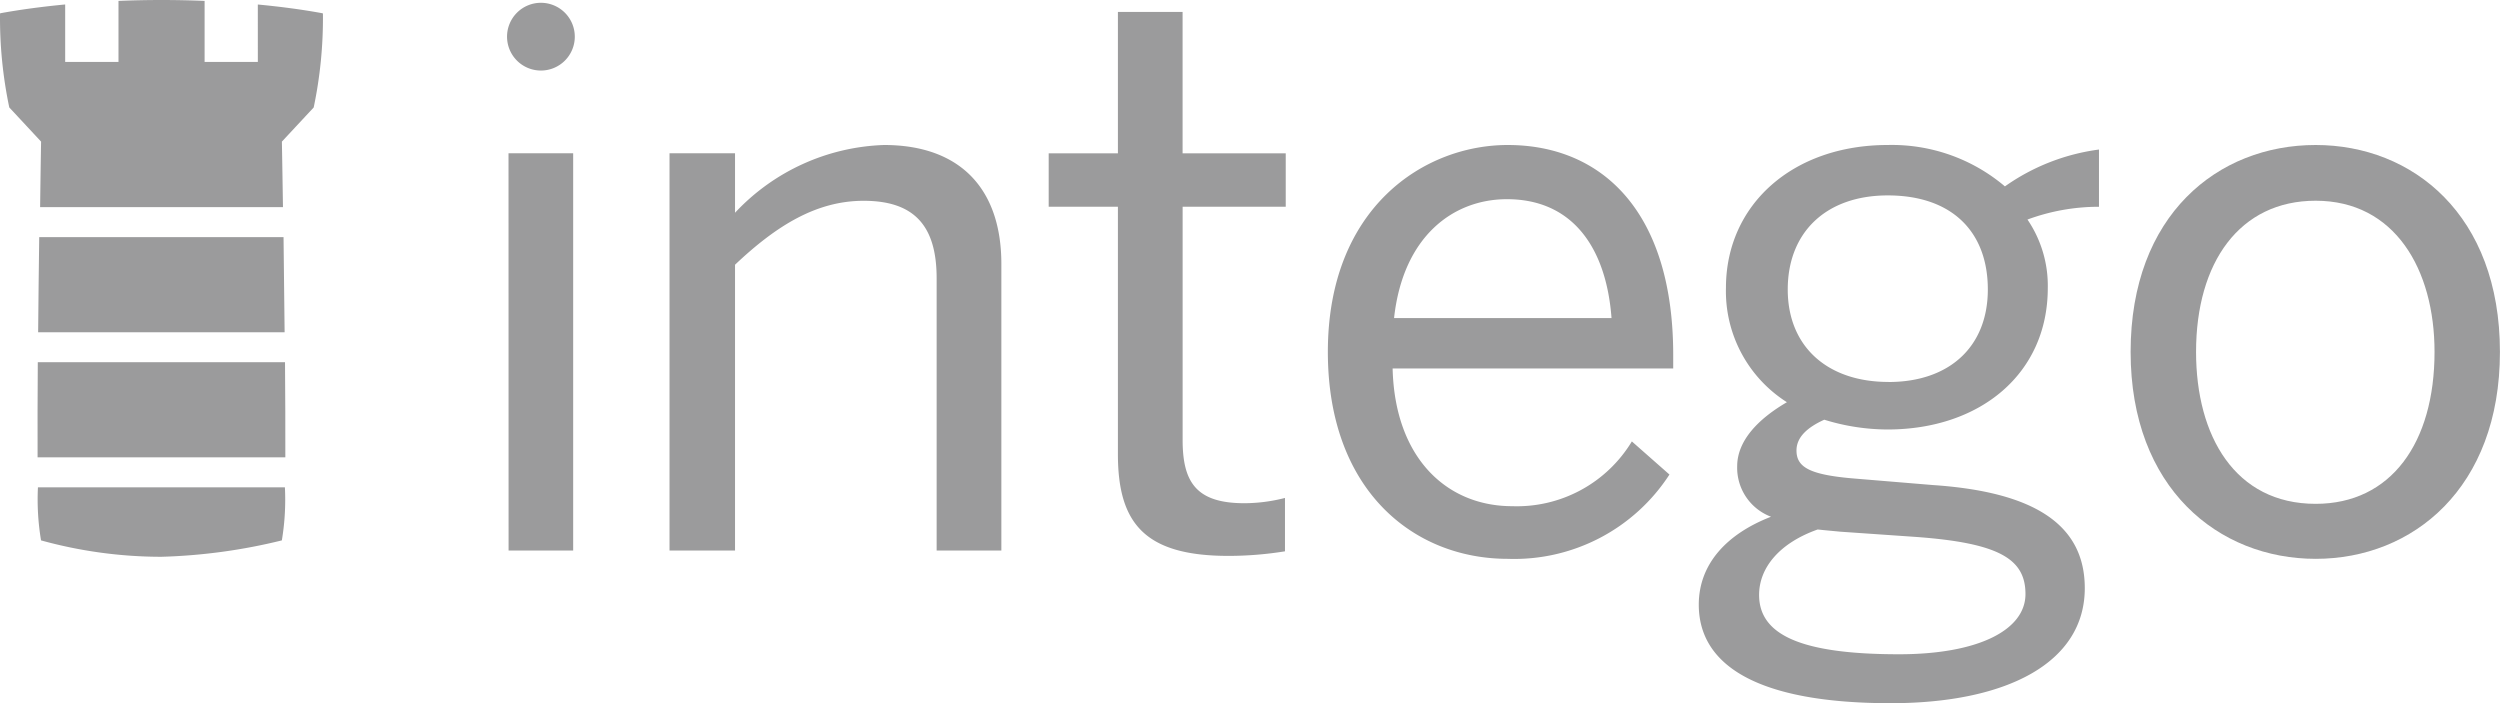
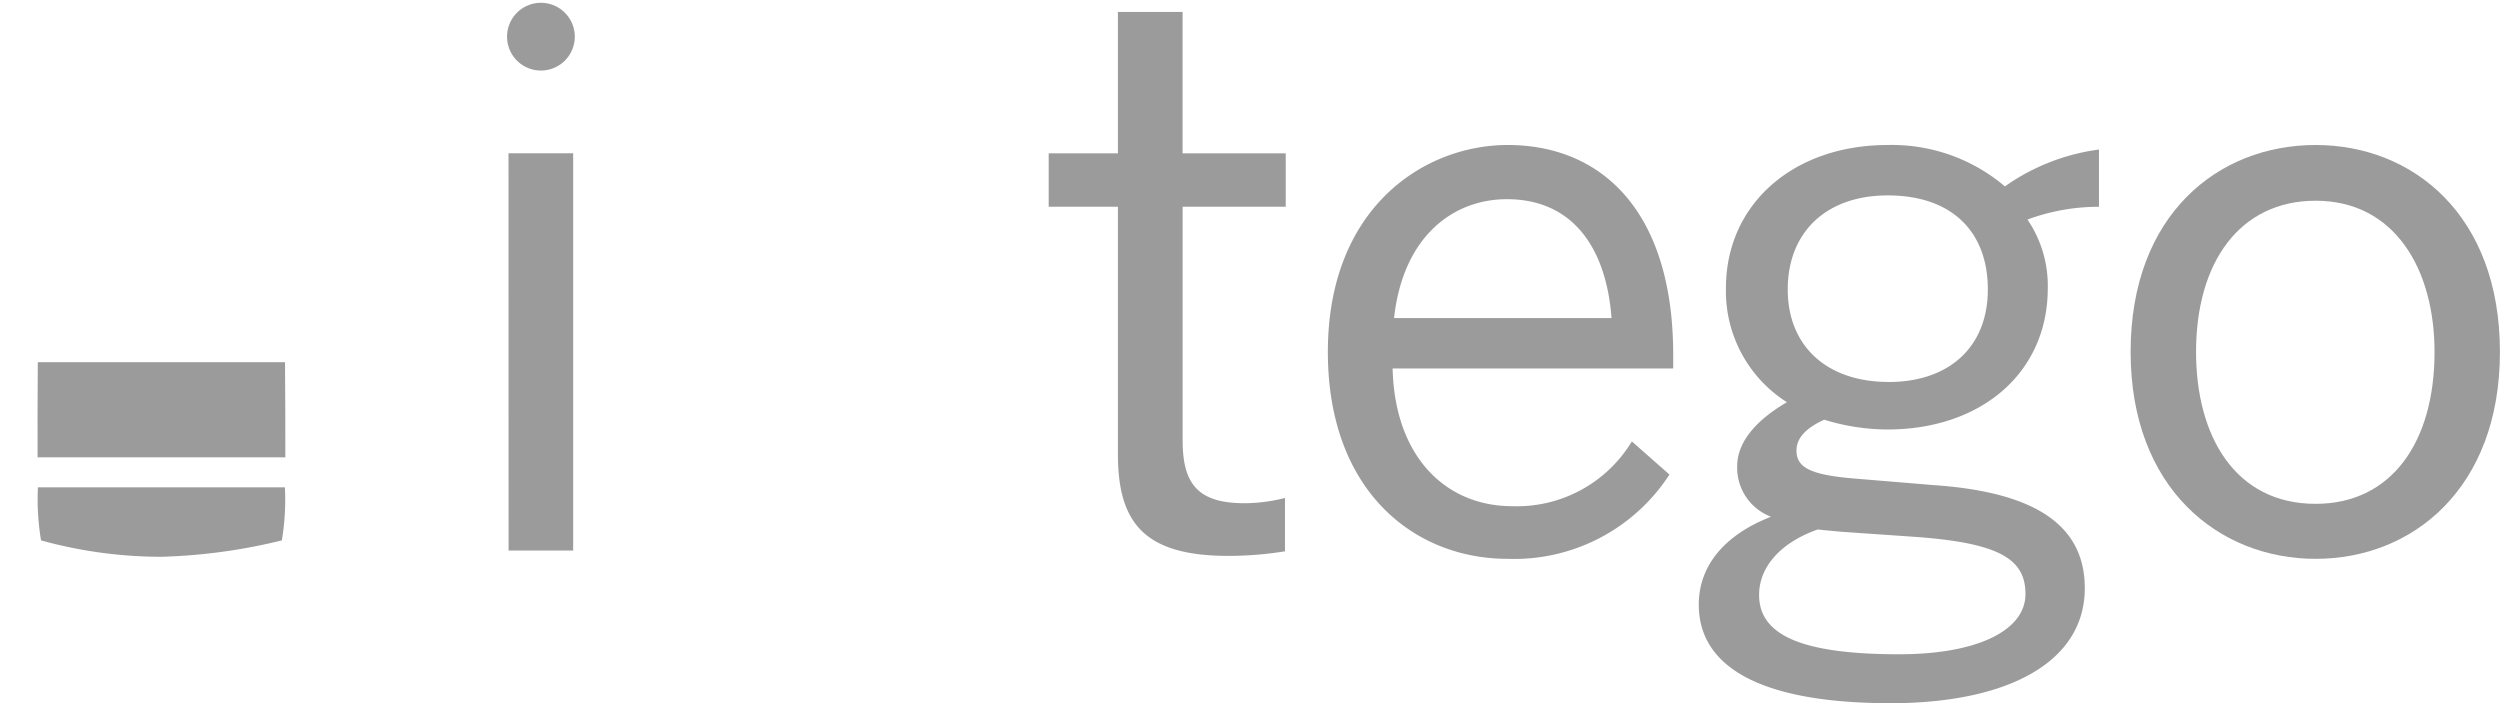
<svg xmlns="http://www.w3.org/2000/svg" id="Group_37197" data-name="Group 37197" width="113.723" height="31.99" viewBox="0 0 113.723 31.99">
  <path id="path21909" d="M110.662,188.191H113.6V170.122h-2.941Z" transform="translate(-87.527 -163.149)" fill="#9b9b9c" />
-   <path id="path21921" d="M7.436,0A9.714,9.714,0,0,0,.659,3.082V.377h-2.98V18.446H.659v-13c1.882-1.78,3.7-2.908,5.852-2.908,2.294,0,3.319,1.129,3.319,3.522V18.446h2.944V5.41C12.775,1.984,10.893,0,7.436,0" transform="translate(32.777 6.596)" fill="#9b9b9c" />
  <path id="path21925" d="M4.642,0H1.7V6.434H-1.449V8.863H1.7V20.122c0,3.153,1.232,4.623,5.031,4.623A16.169,16.169,0,0,0,9.3,24.537V22.109a7.5,7.5,0,0,1-1.848.24c-2.191,0-2.808-.96-2.808-2.874V8.863h4.69V6.434H4.642Z" transform="translate(49.153 0.542)" fill="#9b9b9c" />
  <path id="path21929" d="M6.235,0c-3.8,0-8.181,2.843-8.181,9.412,0,6.3,3.9,9.413,8.181,9.413a8.415,8.415,0,0,0,7.358-3.834l-1.71-1.507A6.111,6.111,0,0,1,6.441,16.43C3.46,16.43,1.1,14.238,1,10.165H13.764V9.55C13.764,3.014,10.513,0,6.235,0M1.066,7.872c.409-3.73,2.7-5.407,5.133-5.407,2.978,0,4.518,2.192,4.759,5.407Z" transform="translate(62.349 6.596)" fill="#9b9b9c" />
  <path id="path21933" d="M6.547,0C2.236,0-.811,2.707-.811,6.5a5.977,5.977,0,0,0,2.773,5.2C.66,12.458-.3,13.449-.3,14.616a2.38,2.38,0,0,0,1.54,2.294c-2.019.783-3.287,2.152-3.287,4,0,2.739,2.636,4.482,8.73,4.482,5.236,0,8.829-1.814,8.829-5.234,0-2.911-2.329-4.381-6.914-4.69l-3.7-.307c-1.915-.172-2.5-.512-2.5-1.265,0-.617.513-1.06,1.264-1.4a9.772,9.772,0,0,0,2.876.445c4.211,0,7.291-2.532,7.291-6.435a5.351,5.351,0,0,0-.924-3.115,9.354,9.354,0,0,1,3.253-.581V.206a9.58,9.58,0,0,0-4.279,1.677A7.949,7.949,0,0,0,6.547,0M3.364,17.49c.343.037.687.067,1.028.1l3.422.237c3.8.277,5,1,5,2.6,0,1.643-2.158,2.739-5.75,2.739-4.484,0-6.367-.89-6.367-2.7,0-1.234.924-2.361,2.67-2.978m3.217-6.71C3.811,10.781,2,9.175,2,6.572s1.746-4.279,4.55-4.279c2.91,0,4.552,1.643,4.552,4.279,0,2.6-1.743,4.209-4.518,4.209" transform="translate(79.323 6.596)" fill="#9b9b9c" />
  <path id="path21937" d="M6.417,0C1.969,0-2,3.181-2,9.412c0,6.2,4,9.413,8.42,9.413S14.8,15.607,14.8,9.412C14.8,3.181,10.832,0,6.417,0m0,16.323c-3.66,0-5.44-3.077-5.44-6.911,0-4.071,1.983-6.877,5.44-6.877,3.594,0,5.408,3.113,5.408,6.877,0,4.142-1.983,6.911-5.408,6.911" transform="translate(98.92 6.596)" fill="#9b9b9c" />
  <path id="path21941" d="M2.349,1.174A1.541,1.541,0,1,1,.808-.367,1.542,1.542,0,0,1,2.349,1.174" transform="translate(23.798 0.494)" fill="#9b9b9c" />
  <path id="path21895" d="M.009,0C0,1.531-.006,3.018,0,4.328h11.27c0-1.31,0-2.8-.015-4.328Z" transform="translate(1.71 16.476)" fill="#9b9b9c" />
-   <path id="path21899" d="M.037,0C.02,1.333,0,2.815-.012,4.328H11.2c-.013-1.513-.031-2.994-.049-4.328Z" transform="translate(1.747 10.788)" fill="#9b9b9c" />
-   <path id="path21903" d="M8.939,2.148H6.517V-.629C5.875-.655,5.225-.67,4.555-.67S3.238-.655,2.6-.629V2.148H.175V-.467c-1.047.1-2.038.233-2.951.4,0,0-.013.013-.013.024a19.79,19.79,0,0,0,.421,4.26L-.921,5.772s-.021,1.186-.044,2.98H10.082c-.027-1.793-.049-2.98-.049-2.98L11.48,4.218A19.79,19.79,0,0,0,11.9-.041a.045.045,0,0,0-.012-.024c-.912-.169-1.9-.3-2.95-.4Z" transform="translate(2.79 0.67)" fill="#9b9b9c" />
  <path id="path21907" d="M.107,1.839a20.58,20.58,0,0,0,5.474.746,25.812,25.812,0,0,0,5.48-.746A11.216,11.216,0,0,0,11.2-.574H-.034A11.278,11.278,0,0,0,.107,1.839" transform="translate(1.76 22.743)" fill="#9b9b9c" />
</svg>